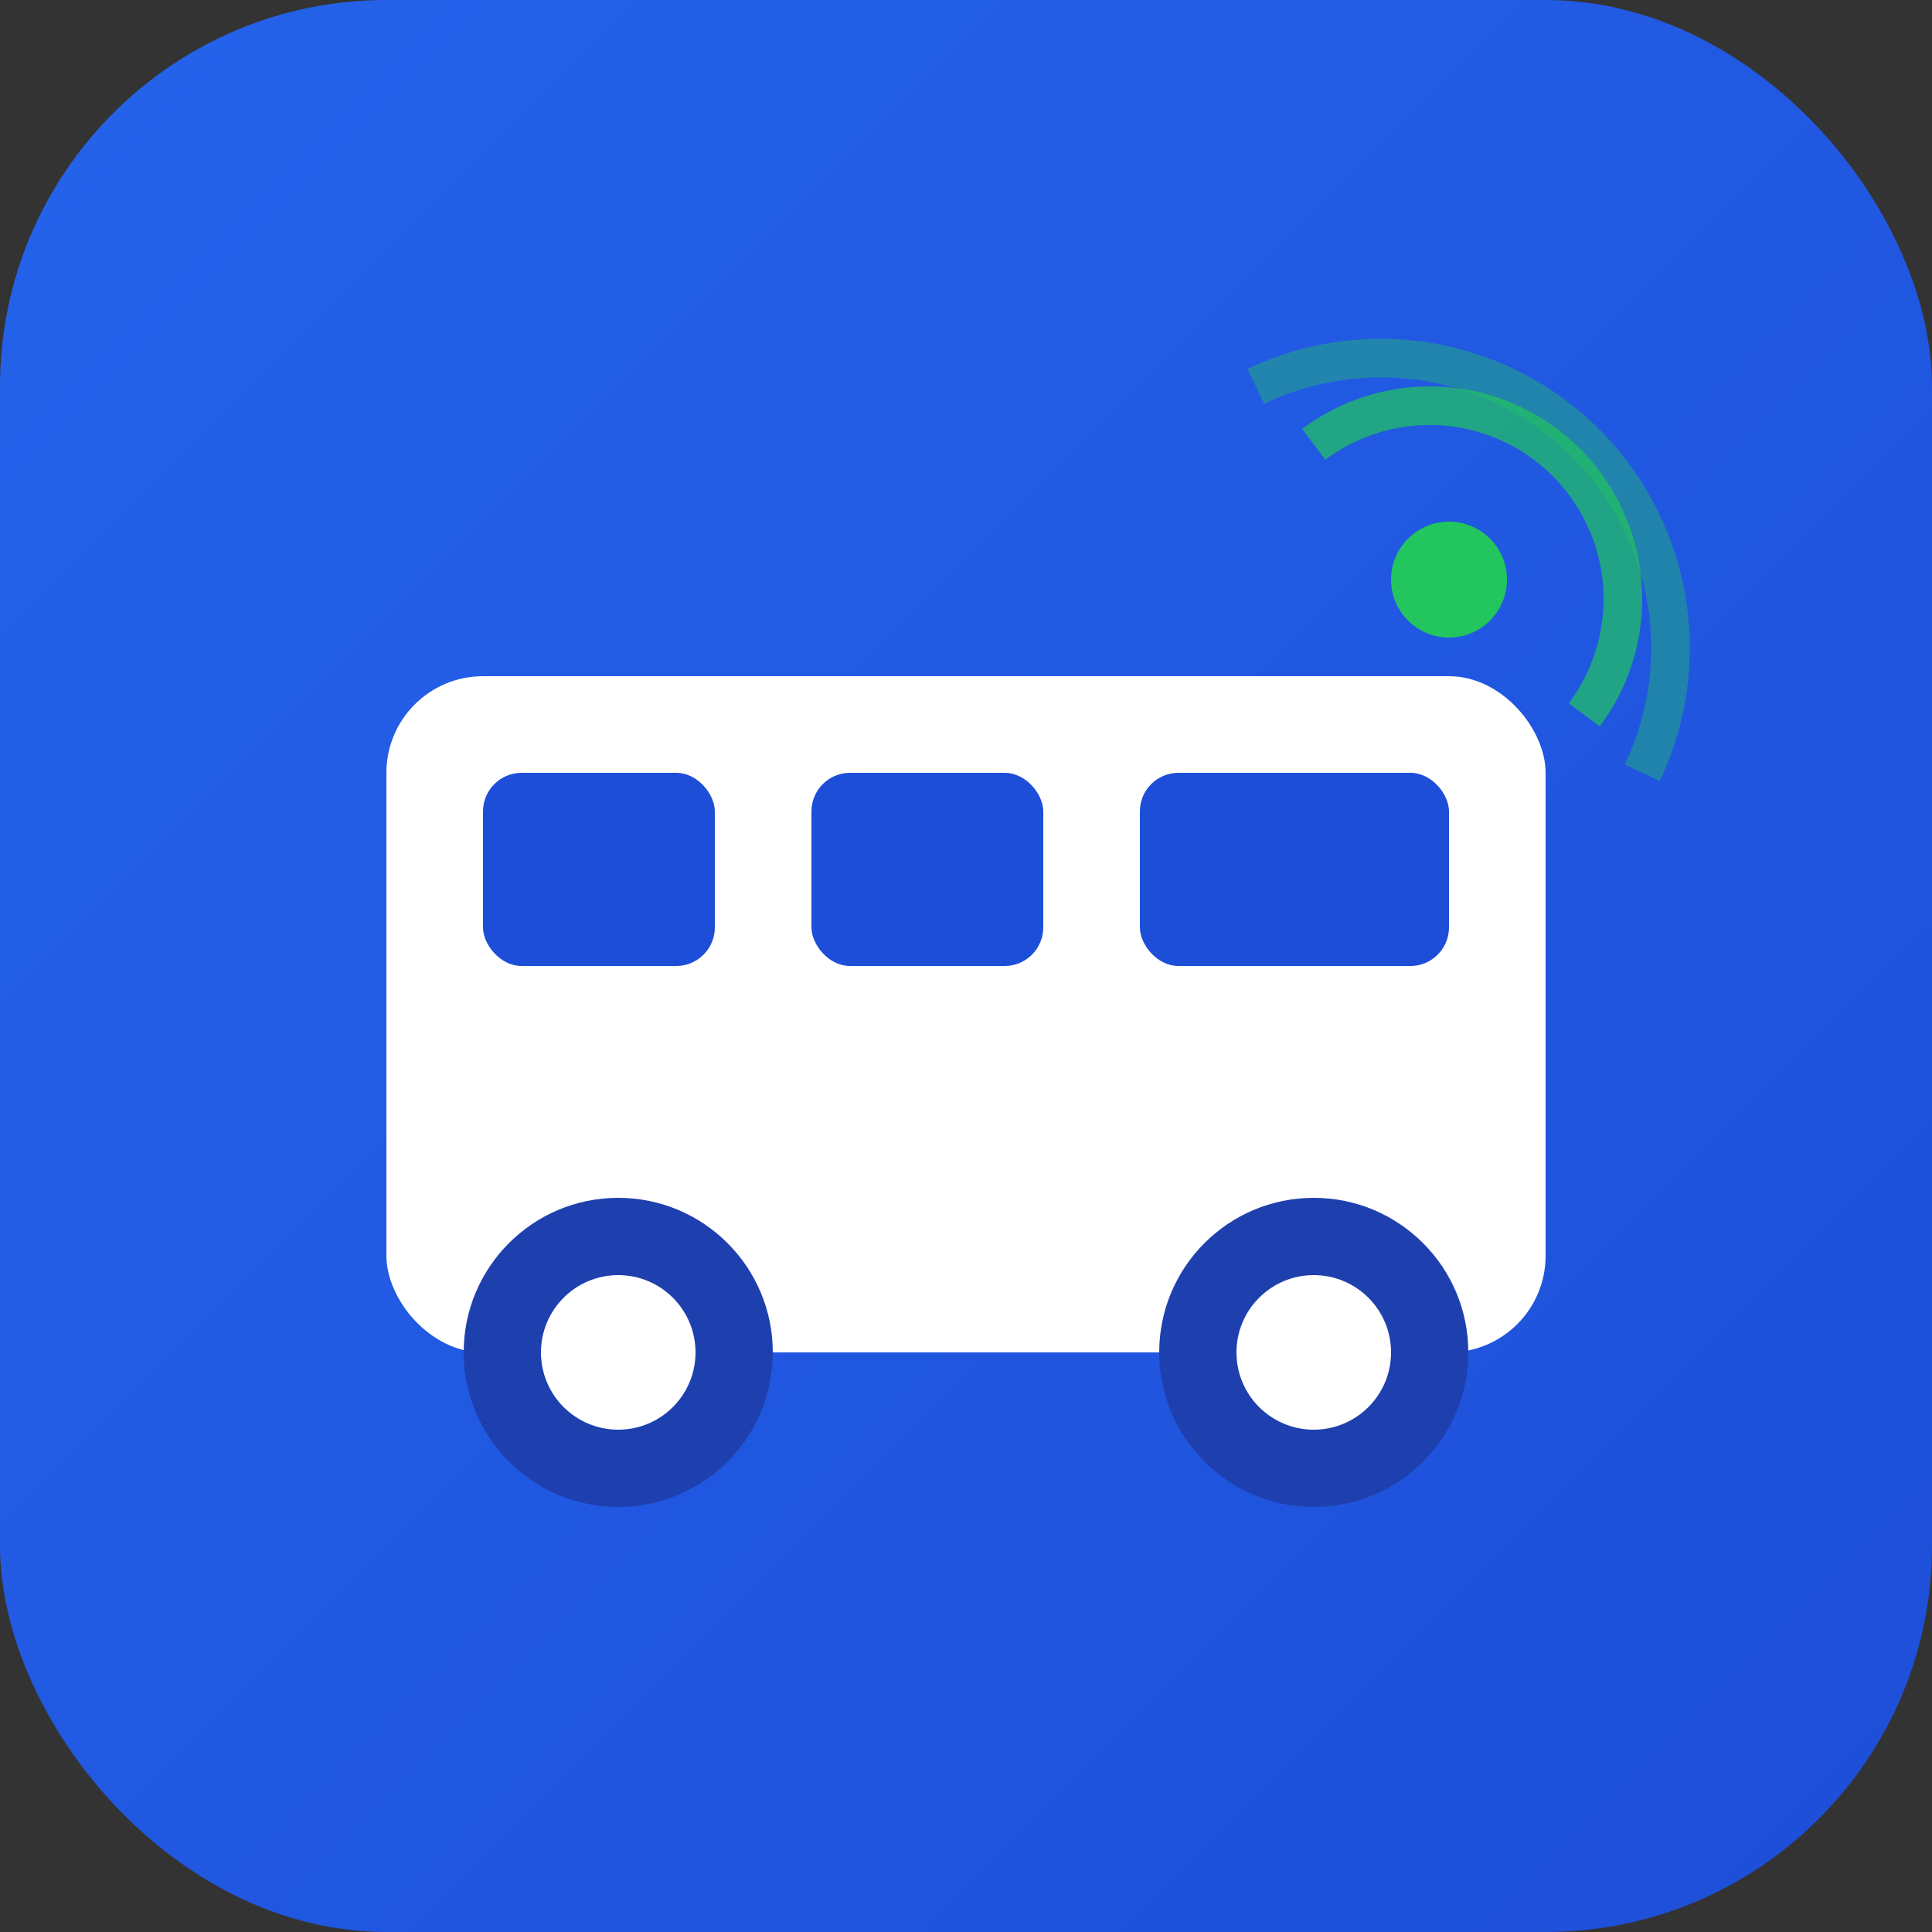
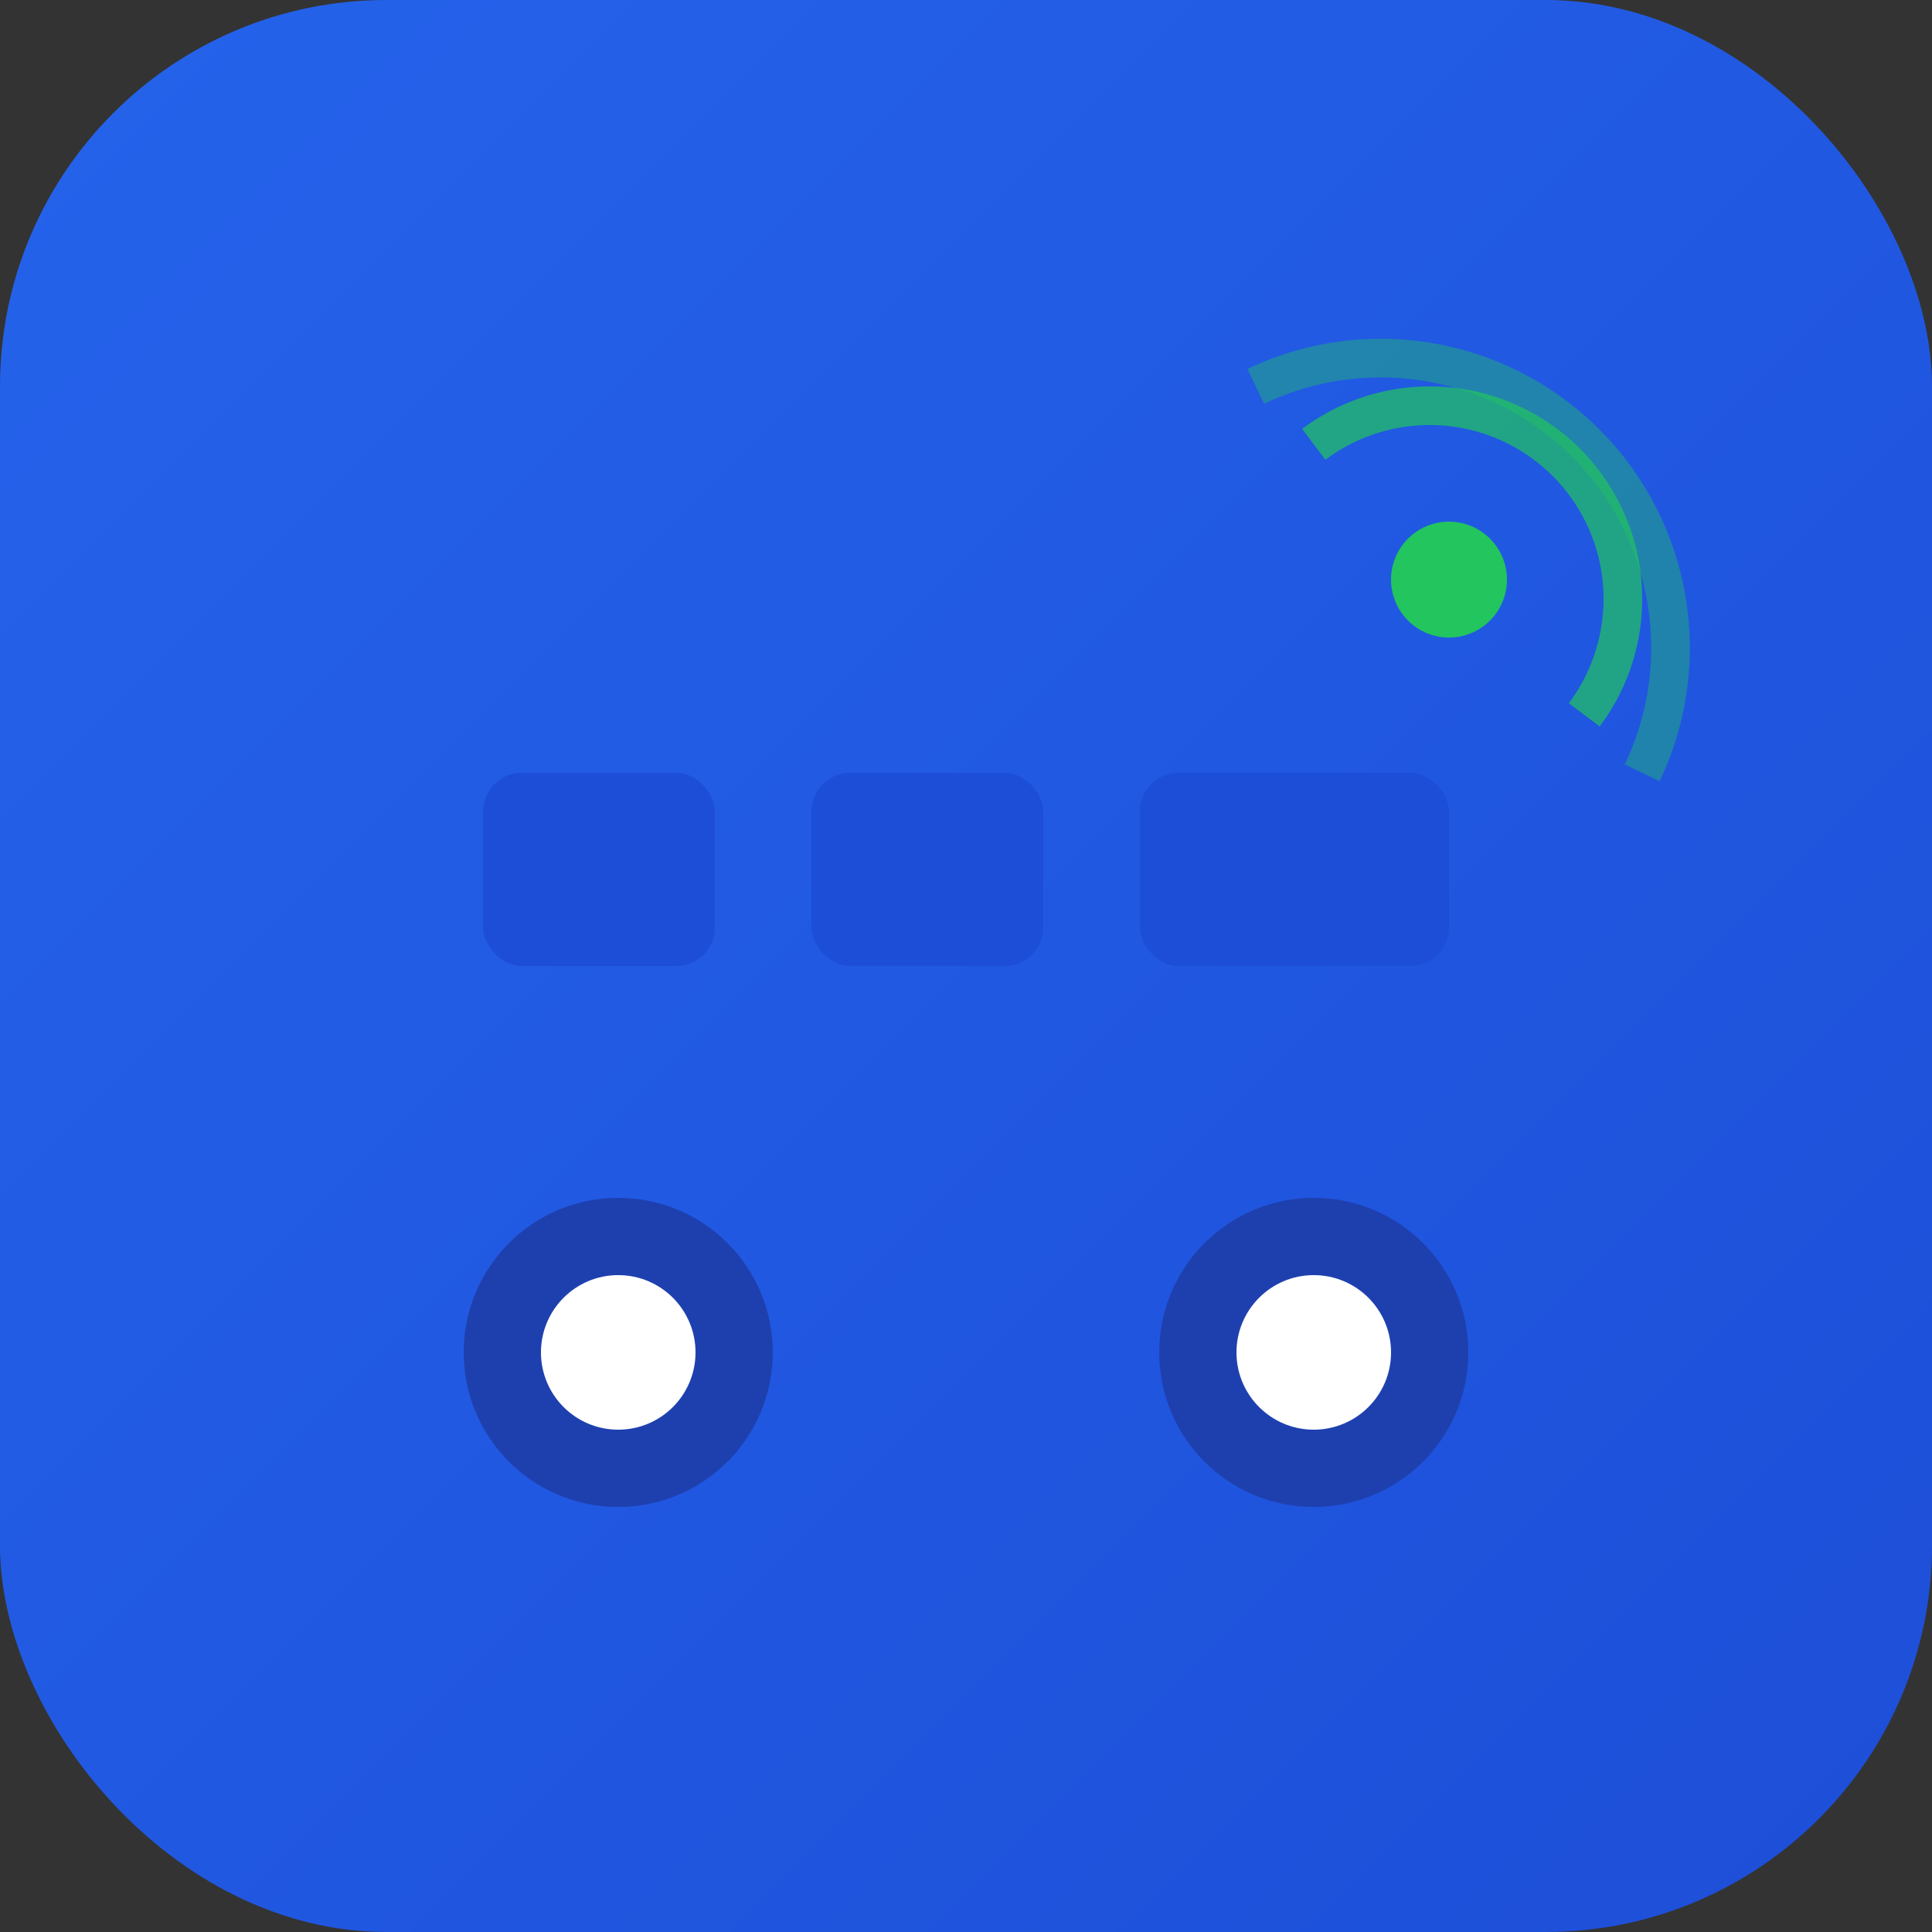
<svg xmlns="http://www.w3.org/2000/svg" viewBox="0 0 100 100">
  <rect x="0" y="0" width="100" height="100" fill="#333333" stroke="none" />
  <defs>
    <linearGradient id="grad" x1="0%" y1="0%" x2="100%" y2="100%">
      <stop offset="0%" style="stop-color:#2563eb" />
      <stop offset="100%" style="stop-color:#1d4ed8" />
    </linearGradient>
  </defs>
  <rect width="100" height="100" rx="20" fill="url(#grad)" />
  <g fill="white">
-     <rect x="20" y="35" width="60" height="35" rx="5" />
    <rect x="25" y="40" width="12" height="10" rx="2" fill="#1d4ed8" />
    <rect x="42" y="40" width="12" height="10" rx="2" fill="#1d4ed8" />
    <rect x="59" y="40" width="16" height="10" rx="2" fill="#1d4ed8" />
    <circle cx="32" cy="70" r="8" fill="#1e40af" />
    <circle cx="32" cy="70" r="4" fill="white" />
    <circle cx="68" cy="70" r="8" fill="#1e40af" />
    <circle cx="68" cy="70" r="4" fill="white" />
    <circle cx="75" cy="30" r="3" fill="#22c55e" />
    <path d="M68 23 a10 10 0 0 1 14 14" stroke="#22c55e" stroke-width="2" fill="none" opacity="0.7" />
    <path d="M65 20 a15 15 0 0 1 20 20" stroke="#22c55e" stroke-width="2" fill="none" opacity="0.4" />
  </g>
</svg>